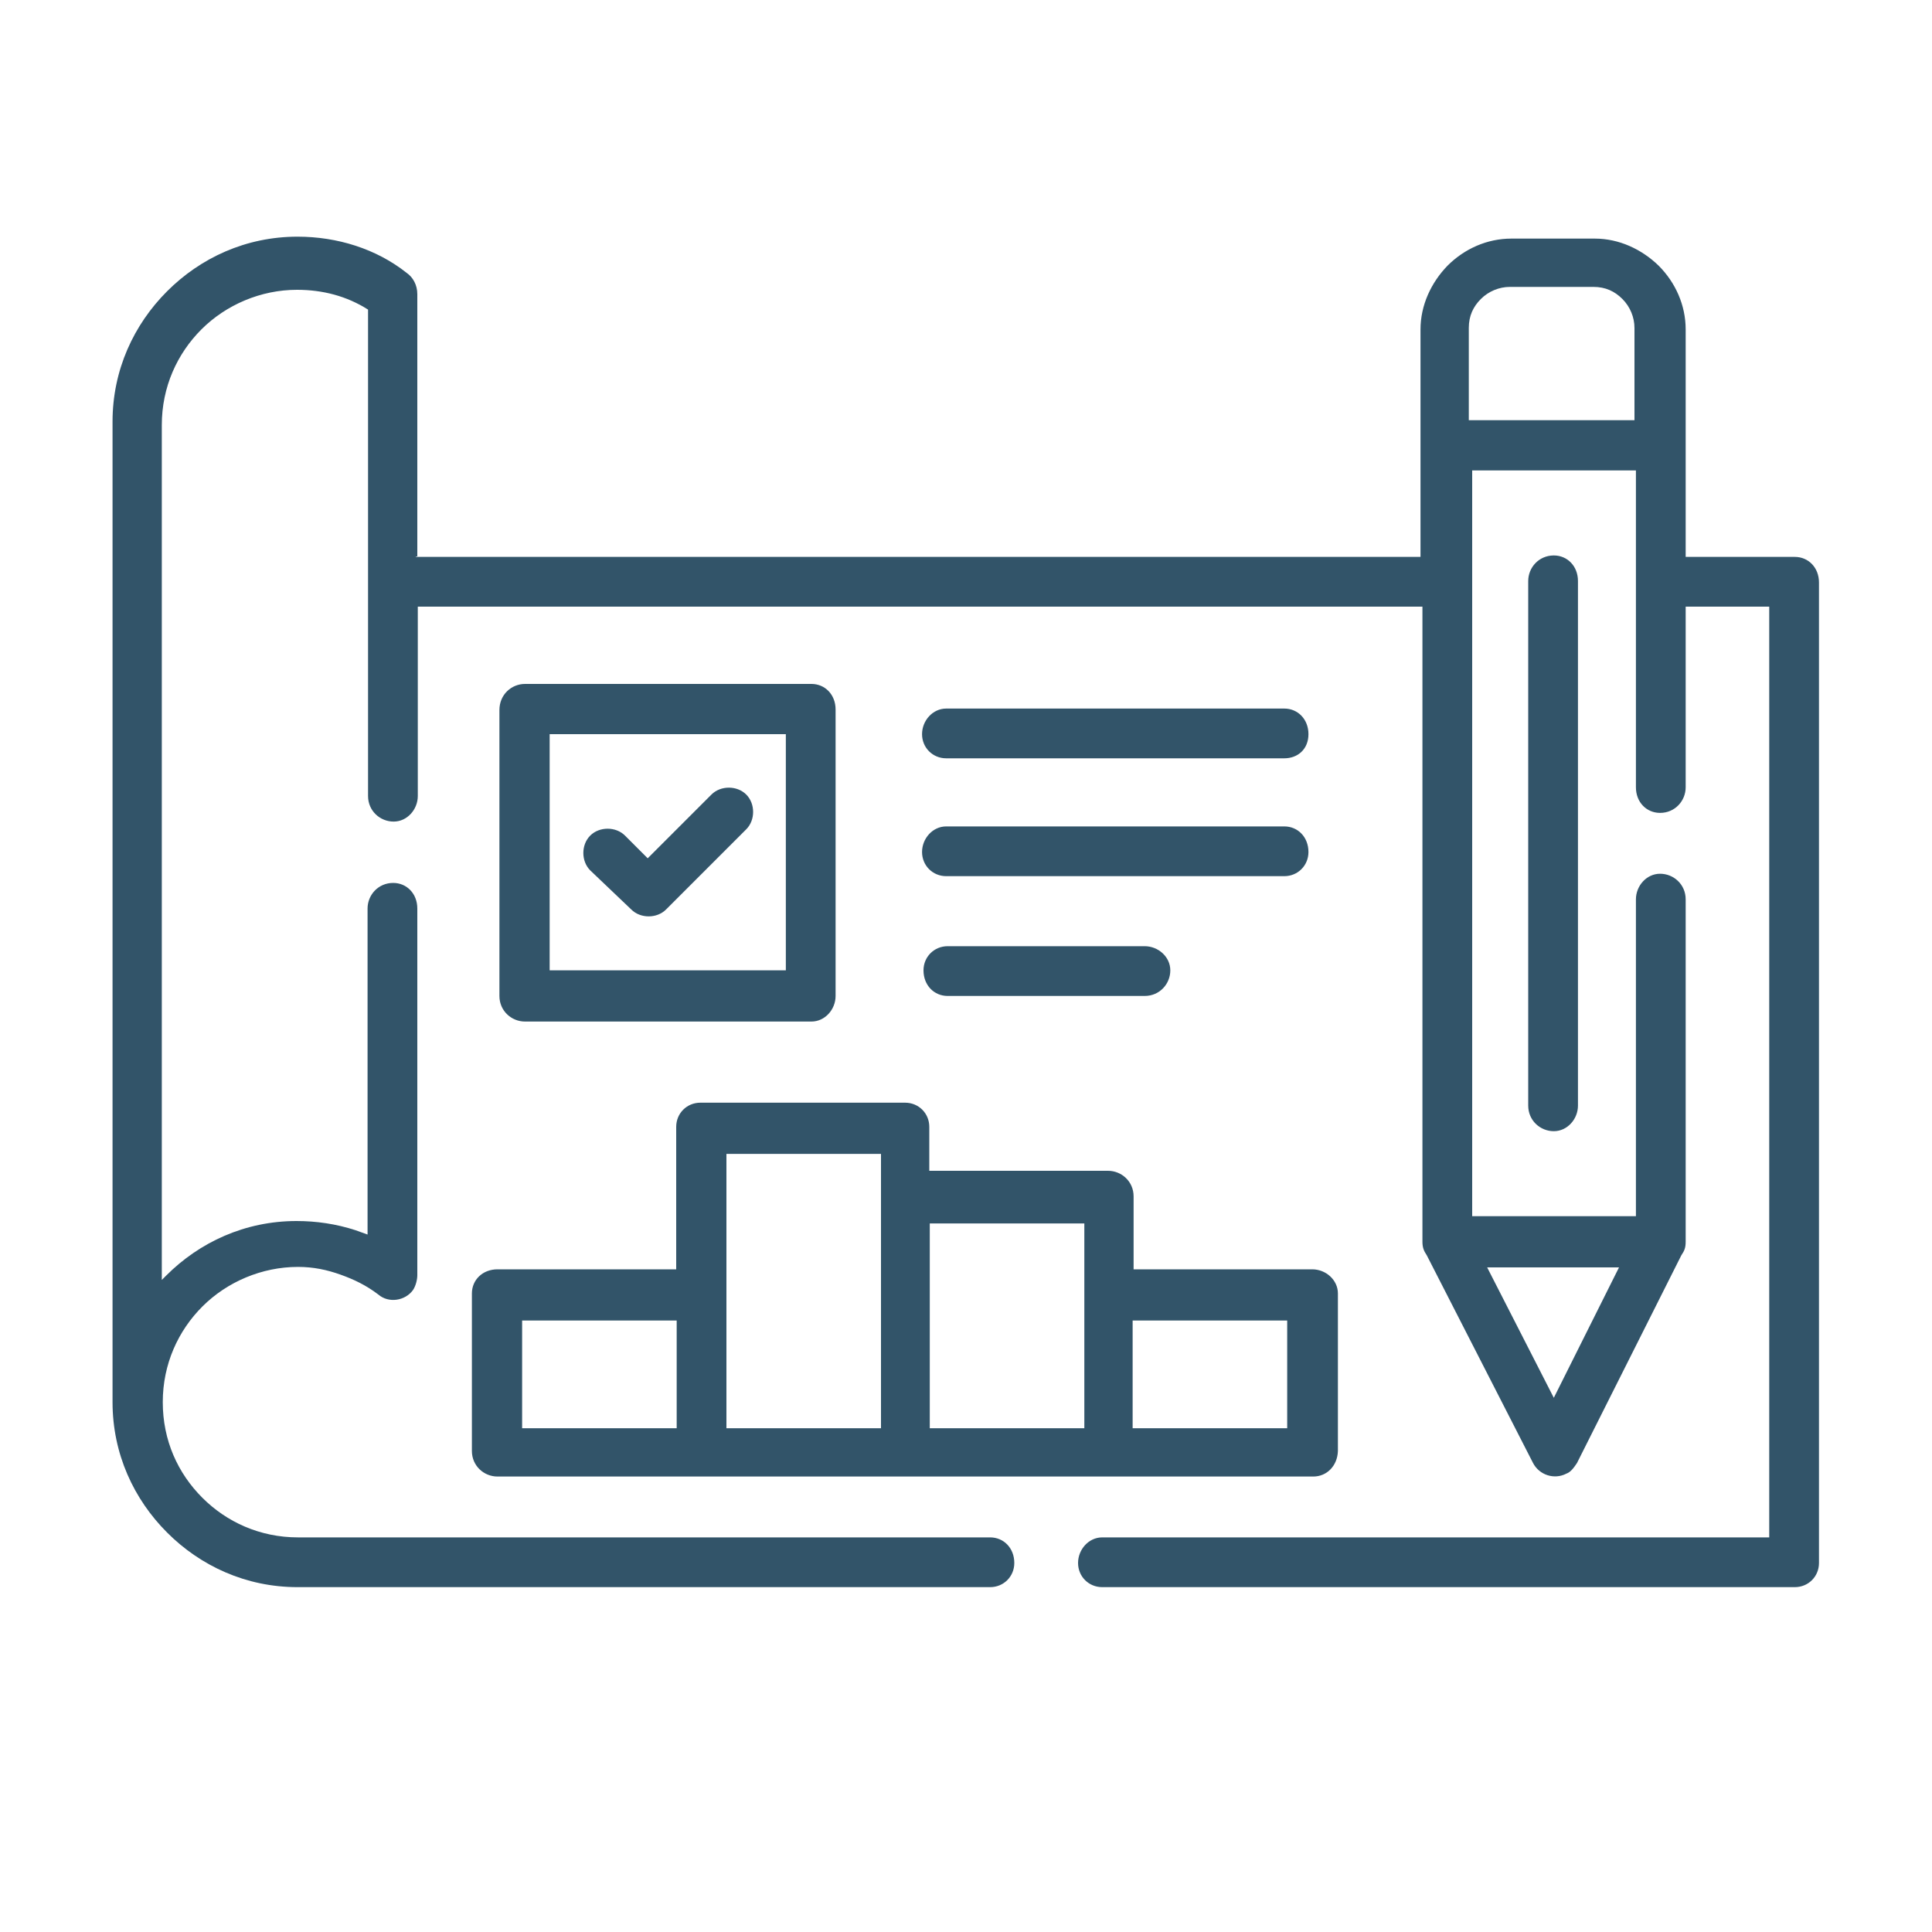
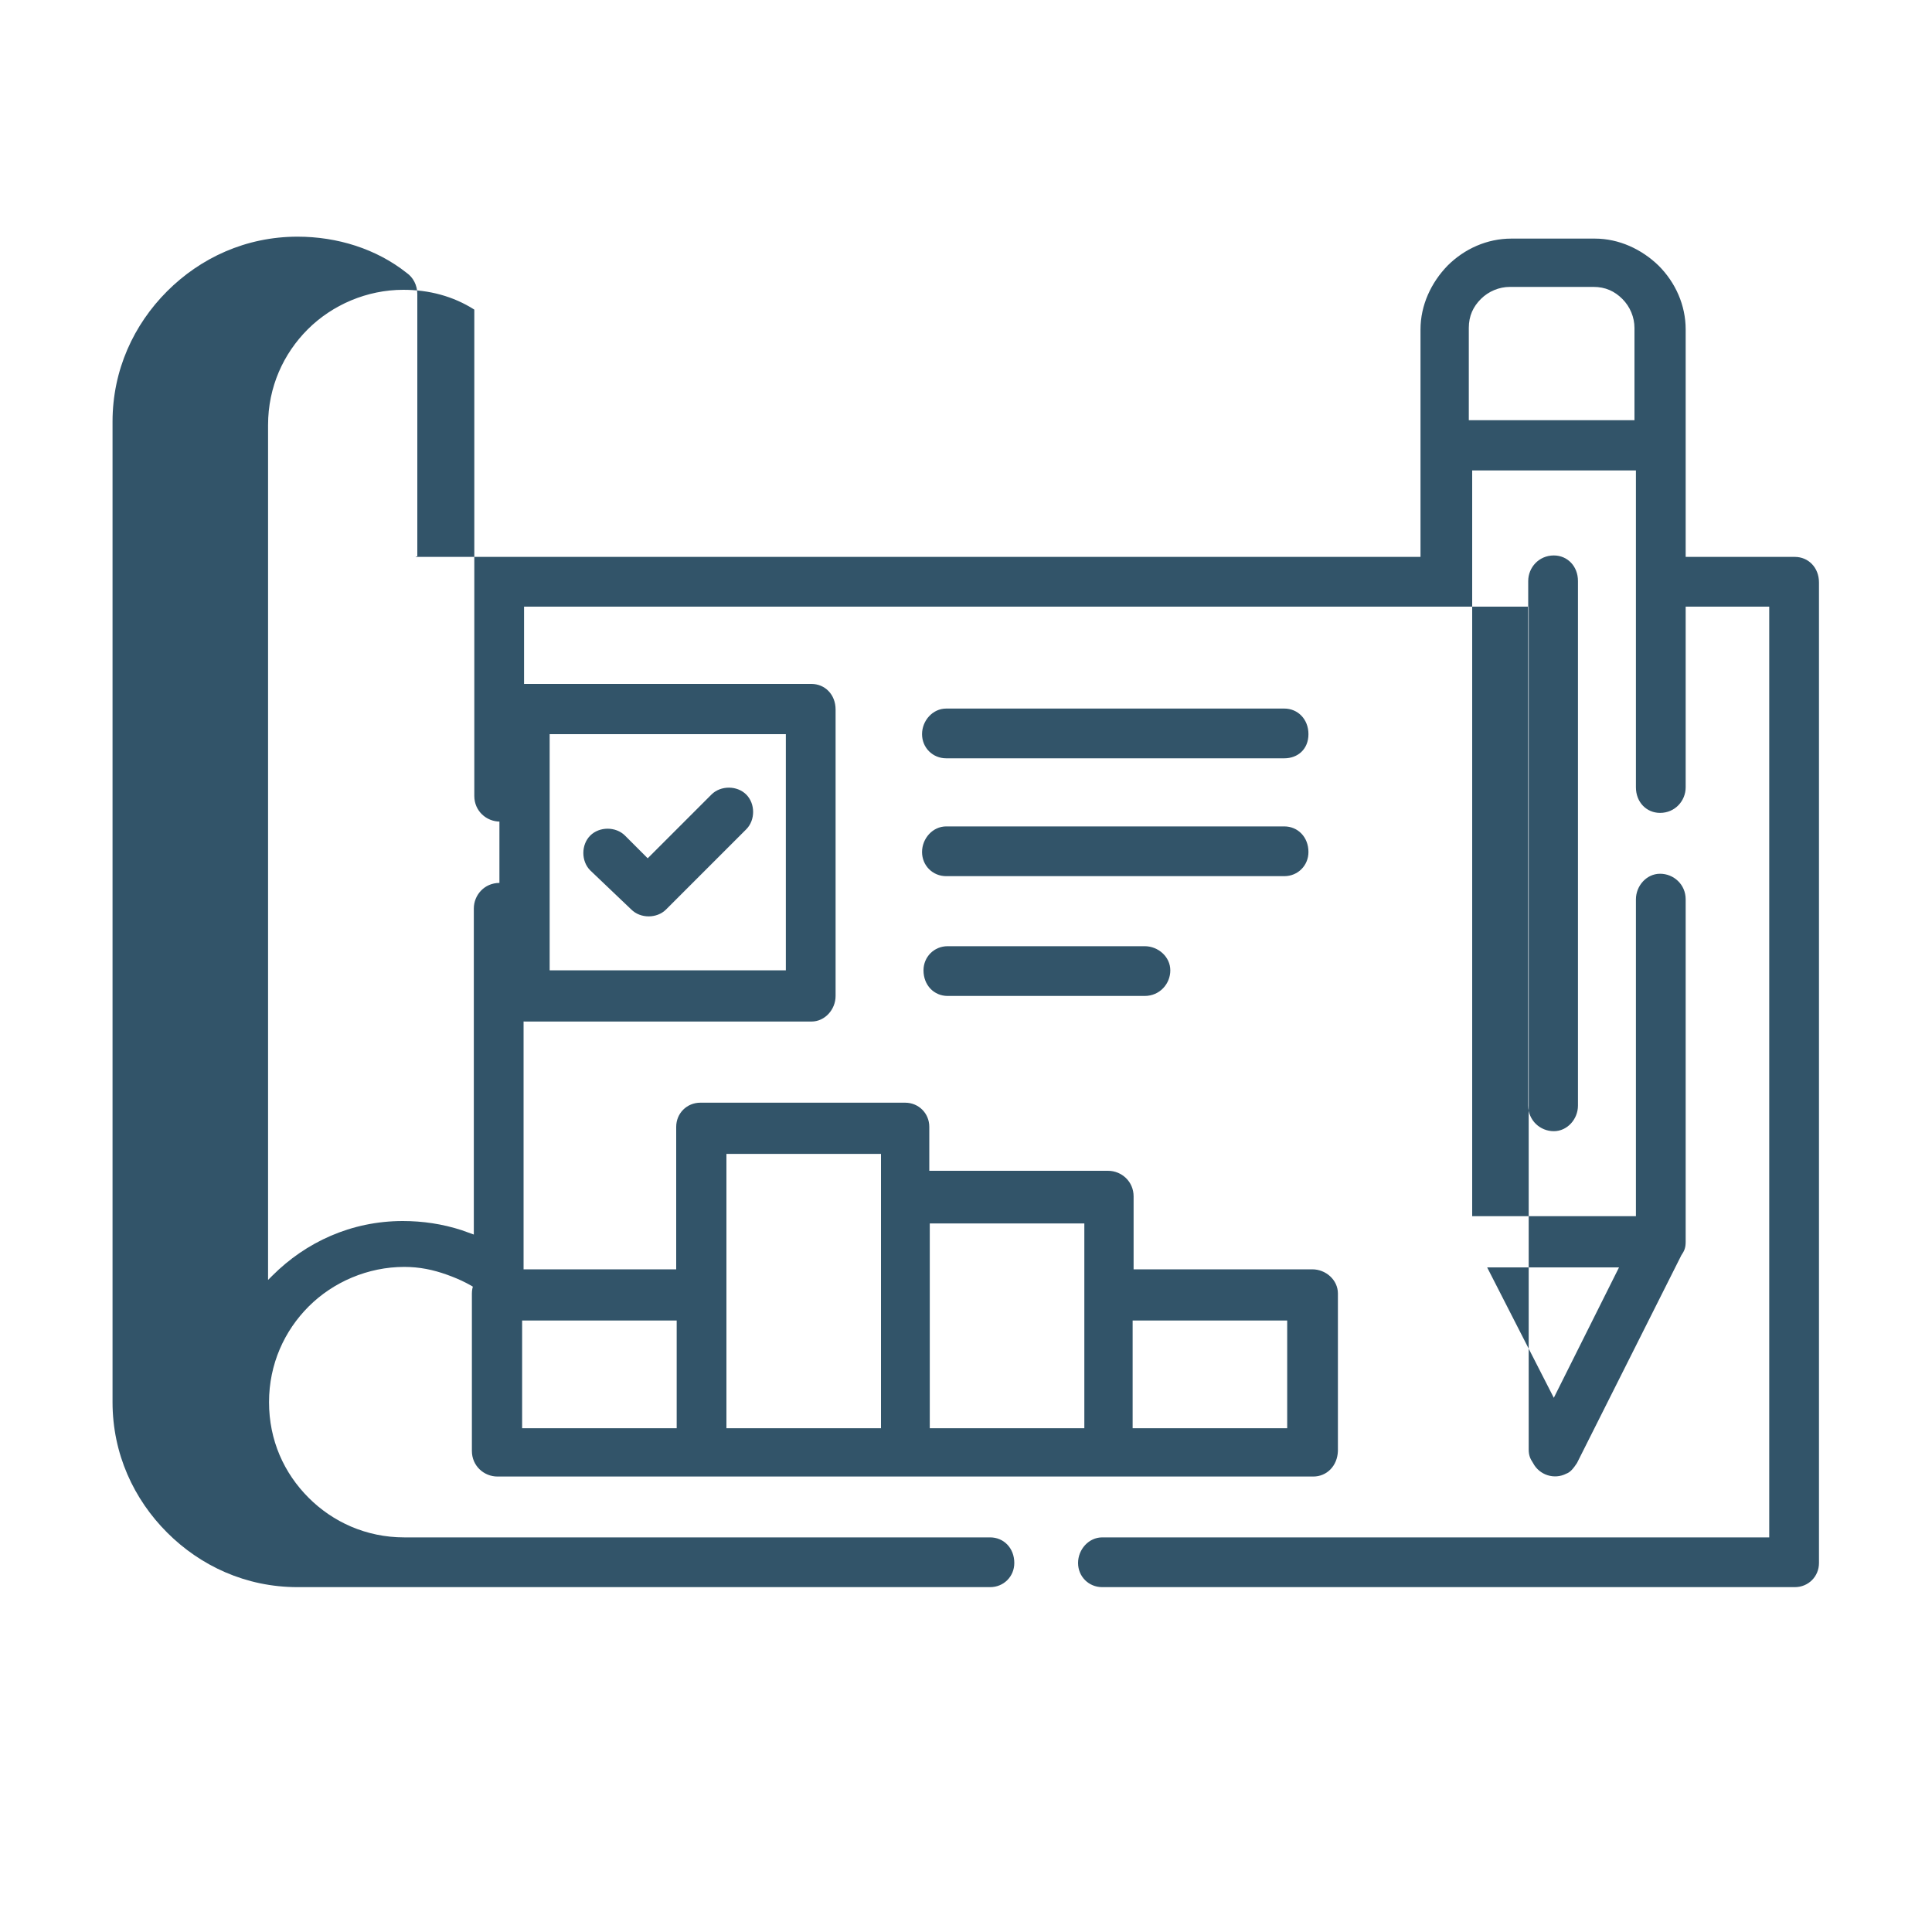
<svg xmlns="http://www.w3.org/2000/svg" version="1.1" id="Layer_1" x="0px" y="0px" viewBox="0 0 400 400" style="enable-background:new 0 0 400 400;" xml:space="preserve">
  <style type="text/css">
	.st0{fill:#325469;}
</style>
  <g>
-     <path class="st0" d="M162.7,152h-48.9v48.9h48.9V152z M108.7,141.6H168c2.8,0,5,2.2,5,5.3v59.3c0,2.8-2.2,5.3-5,5.3h-59.3   c-2.8,0-5.3-2.2-5.3-5.3V147C103.4,143.8,105.9,141.6,108.7,141.6 M265.9,171.1c2.8,0,5,2.2,5,5.3c0,2.8-2.2,5-5,5h-70   c-2.8,0-5-2.2-5-5s2.2-5.3,5-5.3H265.9z M237,195.9c2.8,0,5.3,2.2,5.3,5s-2.2,5.3-5.3,5.3h-40.8c-2.8,0-5-2.2-5-5.3   c0-2.8,2.2-5,5-5H237z M265.9,146.7c2.8,0,5,2.2,5,5.3s-2.2,5-5,5h-70c-2.8,0-5-2.2-5-5s2.2-5.3,5-5.3H265.9z M335.2,262.4h-27.3   l13.8,27L335.2,262.4z M86.1,115.3h208V92.4V68.2c0-5,2.2-9.7,5.6-13.2c3.5-3.5,8.2-5.6,13.2-5.6h17.3c5,0,9.7,2.2,13.2,5.6   c3.5,3.5,5.6,8.2,5.6,13.2v24.2v22.9h22.6c2.8,0,5,2.2,5,5.3v203c0,2.8-2.2,5-5,5H228.2c-2.8,0-5-2.2-5-5s2.2-5.3,5-5.3h138.1   V125.6H349V163c0,2.8-2.2,5.3-5.3,5.3c-2.8,0-5-2.2-5-5.3v-42.7V97.4h-33.9v22.9v131.5h33.9v-65.6c0-2.8,2.2-5.3,5-5.3   c2.8,0,5.3,2.2,5.3,5.3v70.9c0,1.3-0.3,1.9-0.9,2.8l-21.6,43c-0.6,0.9-1.3,1.9-2.2,2.2c-2.5,1.3-5.6,0.3-6.9-2.2l-22-43   c-0.6-0.9-0.9-1.6-0.9-2.8V125.6h-208v39.2c0,2.8-2.2,5.3-5,5.3c-2.8,0-5.3-2.2-5.3-5.3v-44.2V64.1c-4.4-2.8-9.4-4.1-14.7-4.1   c-7.5,0-14.7,3.1-19.8,8.2c-5,5-8.2,11.9-8.2,19.8v177c0.3-0.3,0.6-0.6,0.9-0.9c6.9-6.9,16.3-11.3,27-11.3c4.1,0,8.2,0.6,12.2,1.9   c0.9,0.3,1.6,0.6,2.5,0.9v-67.5c0-2.8,2.2-5.3,5.3-5.3c2.8,0,5,2.2,5,5.3V264c0,0.9-0.3,2.2-0.9,3.1c-1.6,2.2-5,2.8-7.2,0.9   c-2.5-1.9-5-3.1-7.8-4.1s-5.6-1.6-8.8-1.6c-7.5,0-14.7,3.1-19.8,8.2c-5,5-8.2,11.9-8.2,19.8s3.1,14.7,8.2,19.8   c5,5,11.9,8.2,19.8,8.2H205c2.8,0,5,2.2,5,5.3c0,2.8-2.2,5-5,5H61.6c-10.7,0-20.1-4.4-27-11.3c-6.9-6.9-11.3-16.3-11.3-27v-203   c0-10.7,4.4-20.1,11.3-27c6.9-6.9,16.3-11.3,27-11.3c8.2,0,16.3,2.5,22.6,7.5c1.3,0.9,2.2,2.5,2.2,4.4v54.3H86.1z M108.1,295.7h32   v-22.3h-32V295.7z M150.4,295.7h32V248v-9.1h-32V295.7z M192.5,295.7h32v-42.4h-32V295.7z M271.9,305.7H103c-2.8,0-5.3-2.2-5.3-5.3   v-32.6c0-2.8,2.2-5,5.3-5h37v-29.5c0-2.8,2.2-5,5-5h42.4c2.8,0,5,2.2,5,5v9.1h37c2.8,0,5.3,2.2,5.3,5.3v15.1h37   c2.8,0,5.3,2.2,5.3,5v32.6C276.9,303.5,274.7,305.7,271.9,305.7 M234.8,295.7h31.7v-22.3h-32v22.3H234.8z M316.4,120.3   c0-2.8,2.2-5.3,5.3-5.3c2.8,0,5,2.2,5,5.3v108.6c0,2.8-2.2,5.3-5,5.3c-2.8,0-5.3-2.2-5.3-5.3V120.3z M122.2,180.2   c-1.9-1.9-1.9-5.3,0-7.2c1.9-1.9,5.3-1.9,7.2,0l4.7,4.7l13.2-13.2c1.9-1.9,5.3-1.9,7.2,0c1.9,1.9,1.9,5.3,0,7.2l-16.6,16.6   c-1.9,1.9-5.3,1.9-7.2,0L122.2,180.2z M338.4,87V67.9c0-2.2-0.9-4.4-2.5-6c-1.6-1.6-3.5-2.5-6-2.5h-17.3c-2.2,0-4.4,0.9-6,2.5   c-1.6,1.6-2.5,3.5-2.5,6V87H338.4z" />
+     <path class="st0" d="M162.7,152h-48.9v48.9h48.9V152z M108.7,141.6H168c2.8,0,5,2.2,5,5.3v59.3c0,2.8-2.2,5.3-5,5.3h-59.3   c-2.8,0-5.3-2.2-5.3-5.3V147C103.4,143.8,105.9,141.6,108.7,141.6 M265.9,171.1c2.8,0,5,2.2,5,5.3c0,2.8-2.2,5-5,5h-70   c-2.8,0-5-2.2-5-5s2.2-5.3,5-5.3H265.9z M237,195.9c2.8,0,5.3,2.2,5.3,5s-2.2,5.3-5.3,5.3h-40.8c-2.8,0-5-2.2-5-5.3   c0-2.8,2.2-5,5-5H237z M265.9,146.7c2.8,0,5,2.2,5,5.3s-2.2,5-5,5h-70c-2.8,0-5-2.2-5-5s2.2-5.3,5-5.3H265.9z M335.2,262.4h-27.3   l13.8,27L335.2,262.4z M86.1,115.3h208V92.4V68.2c0-5,2.2-9.7,5.6-13.2c3.5-3.5,8.2-5.6,13.2-5.6h17.3c5,0,9.7,2.2,13.2,5.6   c3.5,3.5,5.6,8.2,5.6,13.2v24.2v22.9h22.6c2.8,0,5,2.2,5,5.3v203c0,2.8-2.2,5-5,5H228.2c-2.8,0-5-2.2-5-5s2.2-5.3,5-5.3h138.1   V125.6H349V163c0,2.8-2.2,5.3-5.3,5.3c-2.8,0-5-2.2-5-5.3v-42.7V97.4h-33.9v22.9v131.5h33.9v-65.6c0-2.8,2.2-5.3,5-5.3   c2.8,0,5.3,2.2,5.3,5.3v70.9c0,1.3-0.3,1.9-0.9,2.8l-21.6,43c-0.6,0.9-1.3,1.9-2.2,2.2c-2.5,1.3-5.6,0.3-6.9-2.2c-0.6-0.9-0.9-1.6-0.9-2.8V125.6h-208v39.2c0,2.8-2.2,5.3-5,5.3c-2.8,0-5.3-2.2-5.3-5.3v-44.2V64.1c-4.4-2.8-9.4-4.1-14.7-4.1   c-7.5,0-14.7,3.1-19.8,8.2c-5,5-8.2,11.9-8.2,19.8v177c0.3-0.3,0.6-0.6,0.9-0.9c6.9-6.9,16.3-11.3,27-11.3c4.1,0,8.2,0.6,12.2,1.9   c0.9,0.3,1.6,0.6,2.5,0.9v-67.5c0-2.8,2.2-5.3,5.3-5.3c2.8,0,5,2.2,5,5.3V264c0,0.9-0.3,2.2-0.9,3.1c-1.6,2.2-5,2.8-7.2,0.9   c-2.5-1.9-5-3.1-7.8-4.1s-5.6-1.6-8.8-1.6c-7.5,0-14.7,3.1-19.8,8.2c-5,5-8.2,11.9-8.2,19.8s3.1,14.7,8.2,19.8   c5,5,11.9,8.2,19.8,8.2H205c2.8,0,5,2.2,5,5.3c0,2.8-2.2,5-5,5H61.6c-10.7,0-20.1-4.4-27-11.3c-6.9-6.9-11.3-16.3-11.3-27v-203   c0-10.7,4.4-20.1,11.3-27c6.9-6.9,16.3-11.3,27-11.3c8.2,0,16.3,2.5,22.6,7.5c1.3,0.9,2.2,2.5,2.2,4.4v54.3H86.1z M108.1,295.7h32   v-22.3h-32V295.7z M150.4,295.7h32V248v-9.1h-32V295.7z M192.5,295.7h32v-42.4h-32V295.7z M271.9,305.7H103c-2.8,0-5.3-2.2-5.3-5.3   v-32.6c0-2.8,2.2-5,5.3-5h37v-29.5c0-2.8,2.2-5,5-5h42.4c2.8,0,5,2.2,5,5v9.1h37c2.8,0,5.3,2.2,5.3,5.3v15.1h37   c2.8,0,5.3,2.2,5.3,5v32.6C276.9,303.5,274.7,305.7,271.9,305.7 M234.8,295.7h31.7v-22.3h-32v22.3H234.8z M316.4,120.3   c0-2.8,2.2-5.3,5.3-5.3c2.8,0,5,2.2,5,5.3v108.6c0,2.8-2.2,5.3-5,5.3c-2.8,0-5.3-2.2-5.3-5.3V120.3z M122.2,180.2   c-1.9-1.9-1.9-5.3,0-7.2c1.9-1.9,5.3-1.9,7.2,0l4.7,4.7l13.2-13.2c1.9-1.9,5.3-1.9,7.2,0c1.9,1.9,1.9,5.3,0,7.2l-16.6,16.6   c-1.9,1.9-5.3,1.9-7.2,0L122.2,180.2z M338.4,87V67.9c0-2.2-0.9-4.4-2.5-6c-1.6-1.6-3.5-2.5-6-2.5h-17.3c-2.2,0-4.4,0.9-6,2.5   c-1.6,1.6-2.5,3.5-2.5,6V87H338.4z" />
  </g>
</svg>